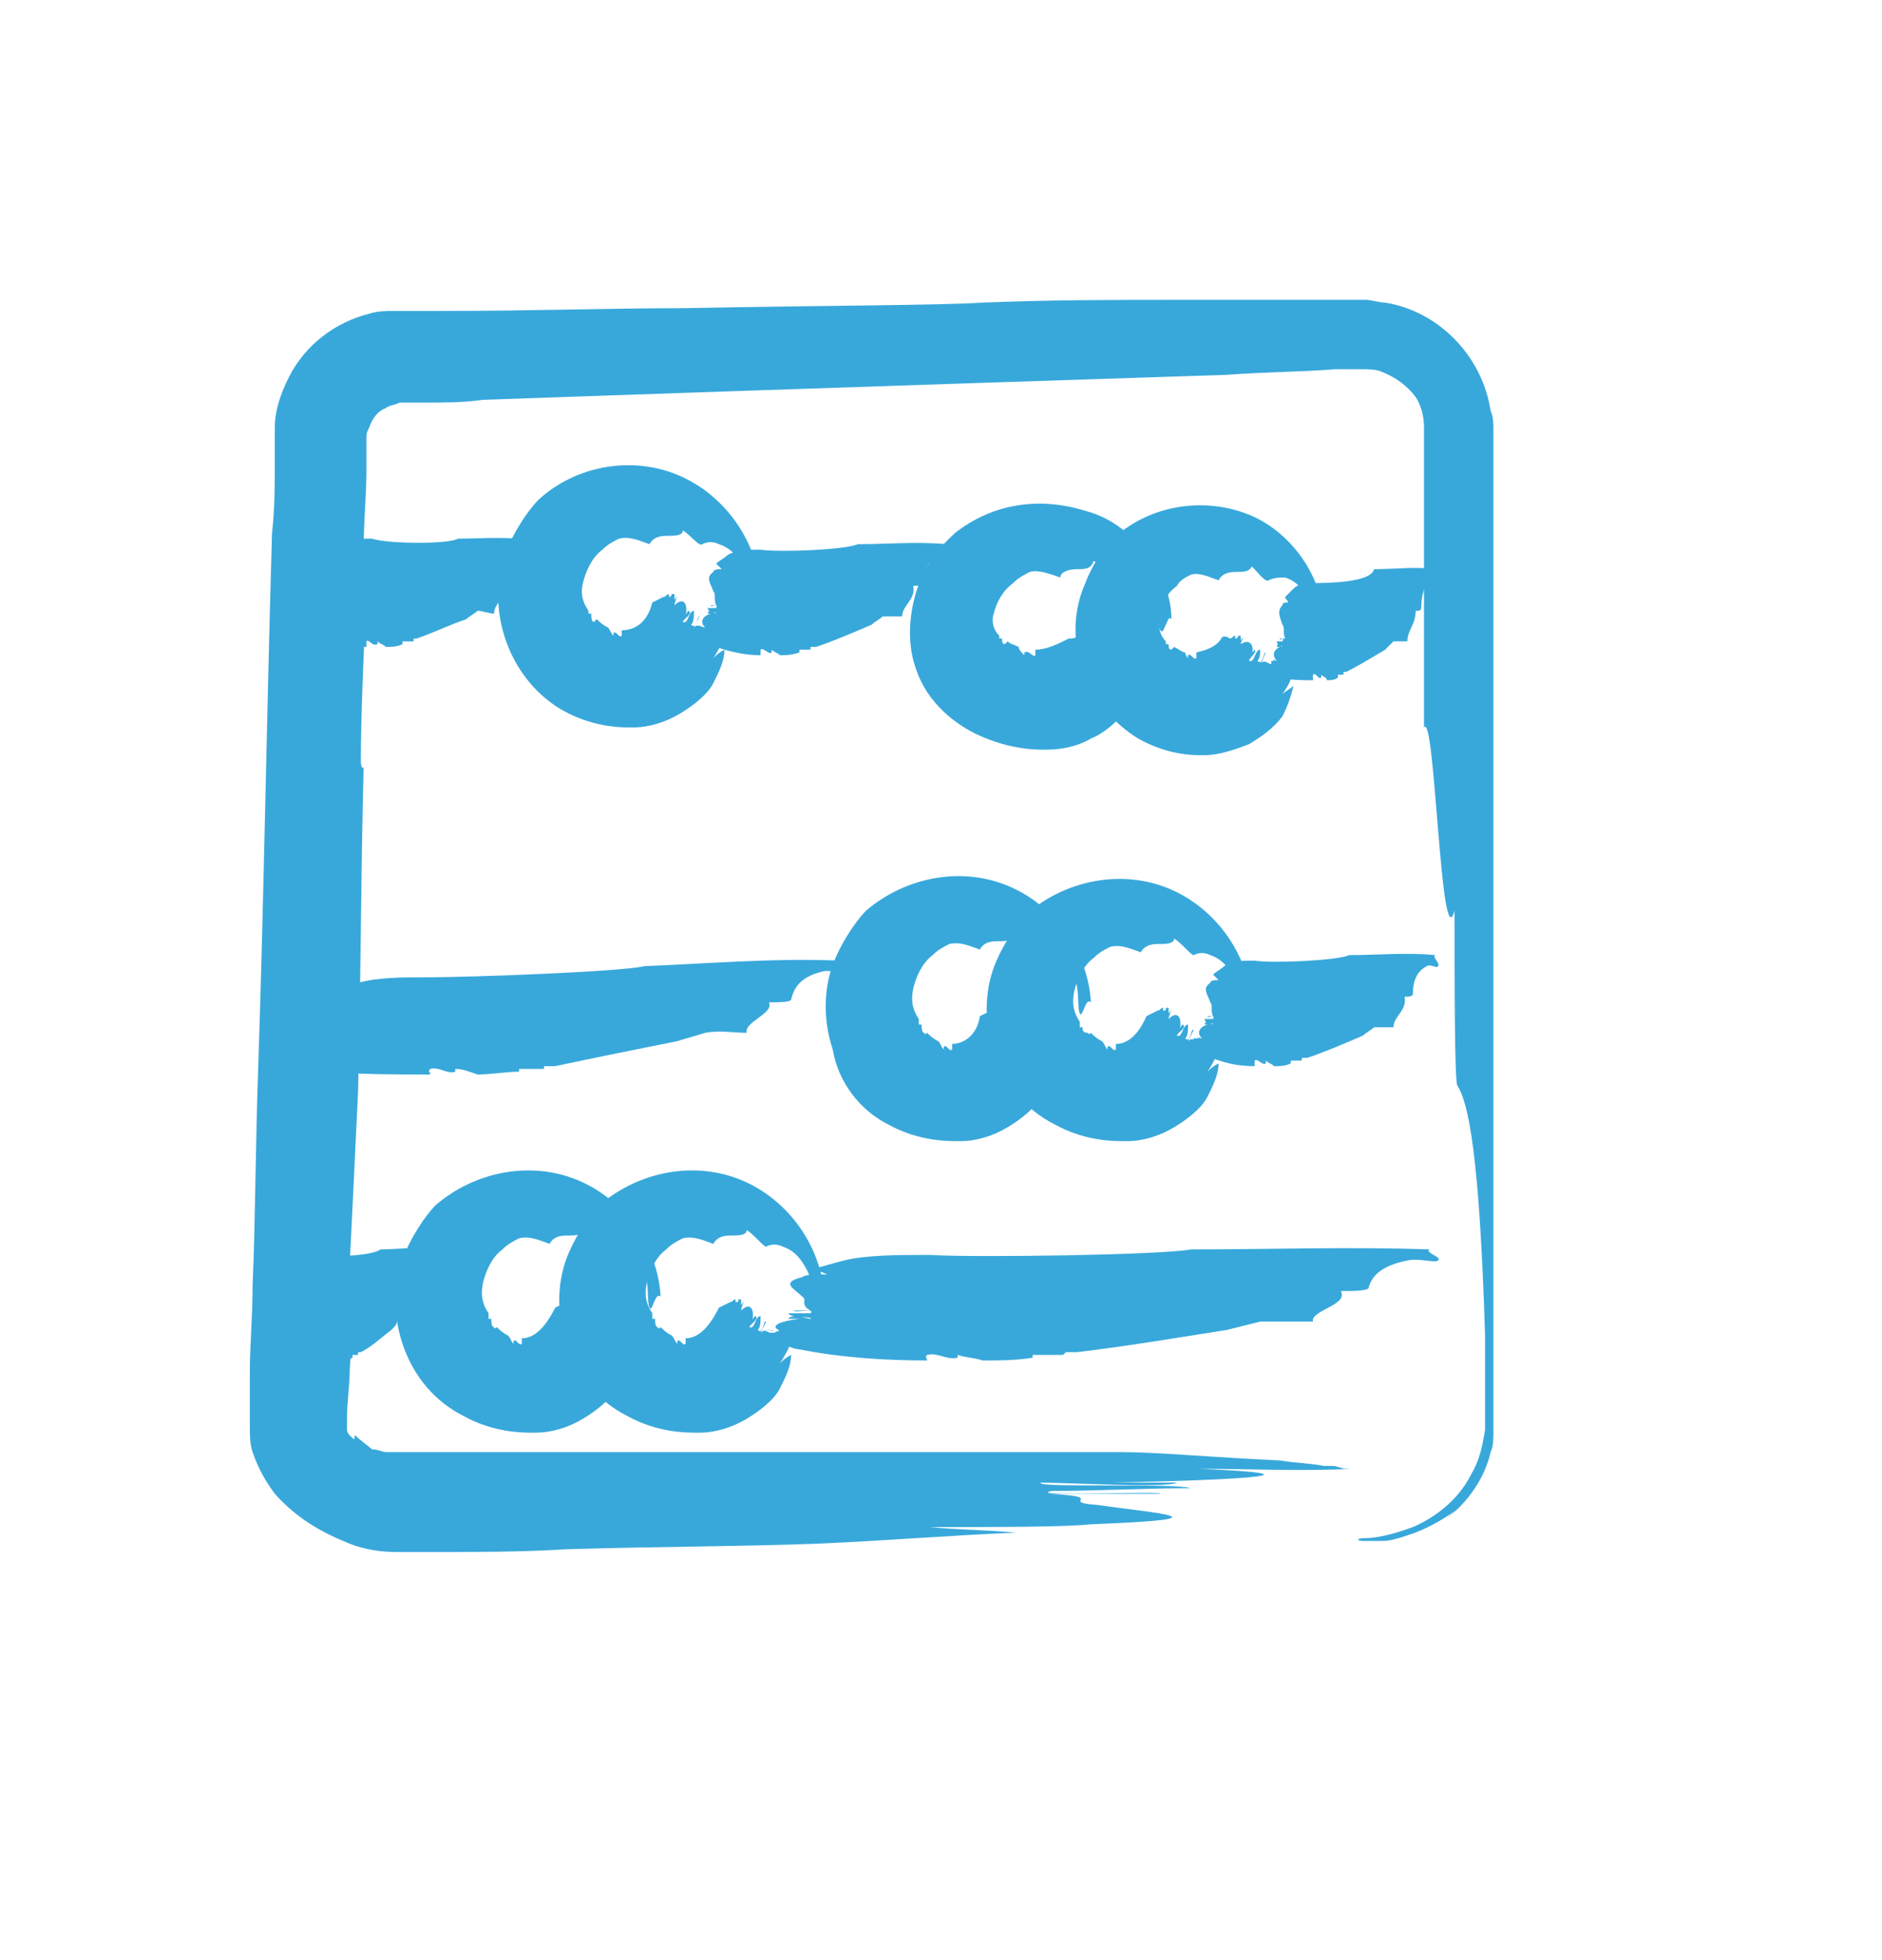
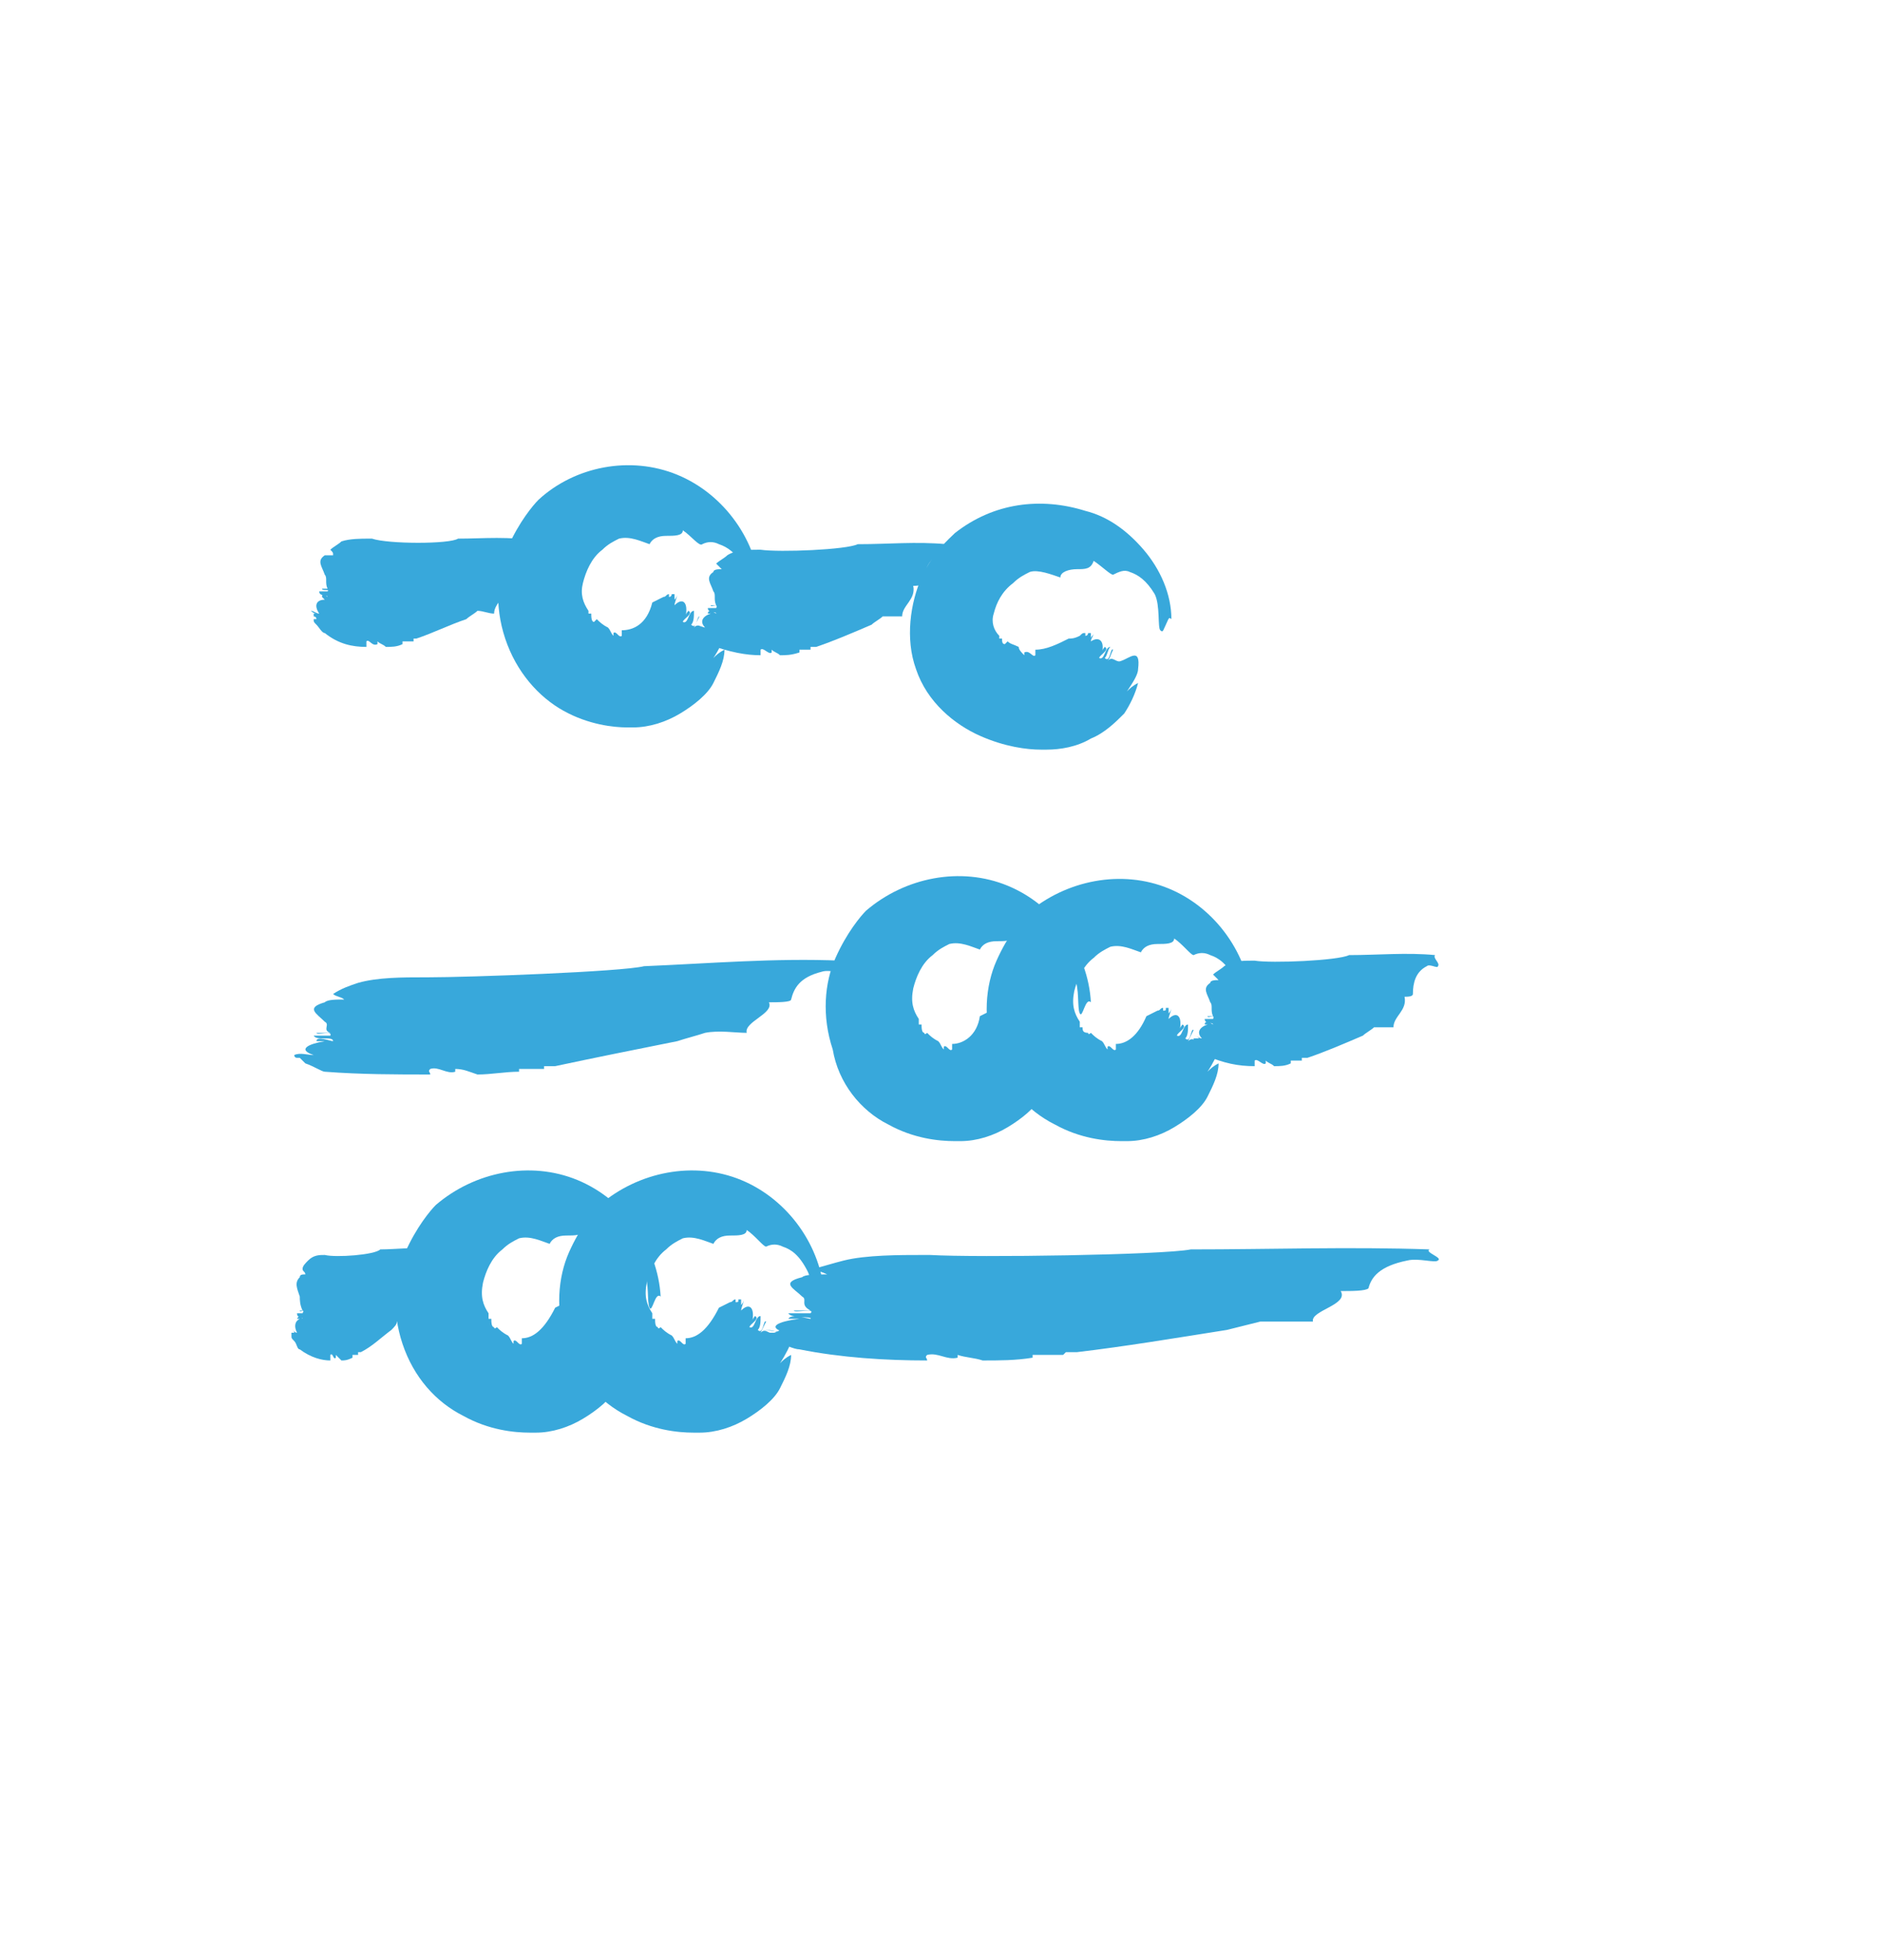
<svg xmlns="http://www.w3.org/2000/svg" version="1.1" id="Layer_1" x="0px" y="0px" width="67.8px" height="70.6px" viewBox="0 0 67.8 70.6" style="enable-background:new 0 0 67.8 70.6;" xml:space="preserve">
  <style type="text/css">
	.st0{fill:#38A8DB;}
</style>
  <g>
    <g>
      <g>
-         <path class="st0" d="M58.8,59.7" />
-       </g>
+         </g>
      <g>
        <g>
          <path class="st0" d="M58.8,59.7" />
        </g>
      </g>
    </g>
    <g>
      <g>
-         <path class="st0" d="M12.8,51.7c-0.1,0,0.1,0.3-0.2,0c-0.1-0.1-0.1-0.2-0.1-0.2c0-0.1,0,0.1,0-0.4c0-0.6,0.1-1.2,0.1-1.8     c0.1-1.2,0.1-2.3,0.1-3.6l-0.1-0.2c0.1-2,0.2-4.1,0.3-6.2c0.1-3.9,0.1-7.8,0.2-11.7c0,0.1-0.1,0.1-0.1-0.2c0-1.6,0.1-3.8,0.2-6.2     c0-0.3,0-0.7,0-1c0-0.3-0.1-0.3-0.1-0.4c0-1,0.1-2,0.1-2.8l0-1.1c0-0.3,0-0.3,0.1-0.5c0.1-0.3,0.3-0.6,0.6-0.7     c0.1-0.1,0.3-0.1,0.5-0.2l0.1,0l0.3,0l0.5,0c0.7,0,1.4,0,2.1-0.1c2.9-0.1,5.8-0.2,8.7-0.3c5.9-0.2,11.9-0.4,18.1-0.6     c1.3-0.1,2.6-0.1,3.9-0.2l1,0c0.2,0,0.5,0,0.7,0.1c0.5,0.2,0.9,0.5,1.2,0.9c0.2,0.3,0.3,0.7,0.3,1.1c0,0.5,0,1,0,1.5     c0,1,0,2.1,0,3.2c0,2.1,0,4.3,0,6.1c0.4-0.6,0.6,8.4,1.1,6.6c0,2.4,0,6.1,0.1,6.3c0.4,0.6,0.8,2.5,1,9c0,0.6,0,1.4,0,2.1l0,0.6     l0,0.3l0,0.4c-0.1,0.6-0.2,1.1-0.5,1.6c-0.5,1-1.4,1.6-2.1,1.9c-0.8,0.3-1.4,0.4-1.7,0.4c-0.4,0-0.3,0.1-0.1,0.1     c0.1,0,0.4,0,0.7,0c0.3,0,0.6-0.1,0.9-0.2c1.3-0.4,2.3-1.4,1.4-0.6c0.8-0.6,1.4-1.5,1.6-2.4c0.1-0.2,0.1-0.5,0.1-0.7     c0-0.1,0-0.2,0-0.4l0-0.2l0-0.1l0-0.9c0-1.2,0-2.4,0-3.5c0-2.3,0-4.7,0-7c0-4.7,0-9.3,0-14c0-2.3,0-4.7,0-7l0-1.7l0-0.9l0-0.4     c0-0.2,0-0.5-0.1-0.7c-0.3-2-1.9-3.6-3.8-3.9c-0.2,0-0.5-0.1-0.7-0.1c-0.1,0-0.2,0-0.3,0l-0.2,0l-0.9,0l-1.8,0     c-1.2,0-2.4,0-3.5,0c-2.4,0-4.7,0-7.1,0.1c-1.6,0.1-5.6,0.1-10.8,0.2c-2.6,0-5.5,0.1-8.6,0.1c-0.4,0-0.8,0-1.2,0l-0.6,0     c-0.3,0-0.6,0-0.9,0.1c-1.2,0.3-2.3,1.1-2.9,2.3c-0.3,0.6-0.5,1.2-0.5,1.8c0,0.4,0,0.9,0,1.3c0,0.8,0,1.6-0.1,2.5     C9.6,26,9.5,32.7,9.3,38.5c-0.1,2.9-0.1,5.5-0.2,7.8c0,1.1-0.1,2.2-0.1,3.1c0,0.5,0,0.9,0,1.3c0,0.2,0,0.4,0,0.6     c0,0.4,0,0.7,0.1,1c0.2,0.6,0.5,1.1,0.8,1.5c0.8,0.9,1.7,1.4,2.7,1.8c0.5,0.2,1.1,0.3,1.7,0.3c0.4,0,0.8,0,1.2,0     c1.6,0,3.3,0,4.9-0.1c3.3-0.1,6.4-0.1,9-0.2c2.4-0.1,4.8-0.3,7.2-0.4c-1.1-0.1-2.1-0.1-3.1-0.2c2.5,0,4.9,0,5.8-0.1     c5.2-0.2,2.3-0.4,0.2-0.7c-1.4-0.1,0.5-0.3-1.8-0.4c1.6,0,2.4,0,4.1,0c0.2-0.1-5,0.1-3.9-0.1c1.6,0,3.3-0.1,5-0.1     c-0.6-0.2-5.7,0-5.4-0.2c0.9,0,4.6,0.2,4.9,0c0.1,0-1.6,0-2.4,0c5-0.1,7.8-0.3,3.2-0.5c1.6,0,3.8,0.1,5.5,0c0,0,0,0,0,0     c-0.8,0-2.3,0-3.1,0c1,0,1.9,0,2.9,0c-0.2,0-0.3-0.1-0.5-0.1c-0.7,0-1.4,0-2.2,0c0.6,0,1.3,0,1.9,0c-0.5-0.1-1-0.1-1.6-0.2     c-2.3-0.1-4.4-0.3-5.7-0.3c-4.9,0-9.9,0-14.8,0c-2.5,0-5,0-7.4,0l-3.7,0c-0.1,0-0.3,0-0.4,0c0,0-0.1,0-0.2,0     c-0.1,0-0.3-0.1-0.5-0.1C13.3,52.1,13,51.9,12.8,51.7z" />
-       </g>
+         </g>
    </g>
    <g>
      <g>
        <path class="st0" d="M13.2,23.3c0-0.1,0-0.2,0-0.2c0.1-0.1,0.2,0.2,0.4,0.1c0,0,0-0.1,0-0.1c0.1,0.1,0.2,0.1,0.3,0.2     c0.2,0,0.4,0,0.6-0.1c0,0,0-0.1,0-0.1c0.1,0,0.2,0,0.3,0c0,0,0,0,0.1,0c0,0,0-0.1,0-0.1c0.1,0,0.1,0,0.1,0     c0.6-0.2,1.2-0.5,1.8-0.7c0.1-0.1,0.3-0.2,0.4-0.3c0.2,0,0.4,0.1,0.6,0.1c0-0.4,0.5-0.6,0.4-1.1c0.1,0,0.3,0,0.3-0.1     c0-0.4,0.2-0.8,0.5-1c0.1,0,0.3,0.1,0.4,0c0.1-0.1-0.2-0.3-0.1-0.4c-0.9-0.2-1.9-0.1-2.8-0.1c-0.3,0.2-2.5,0.2-3.1,0     c0,0,0,0-0.1,0c-0.3,0-0.7,0-1,0.1c-0.1,0.1-0.3,0.2-0.4,0.3c0.1,0.1,0.1,0.1,0.1,0.2c-0.1,0-0.2,0-0.3,0c-0.3,0.2-0.1,0.4,0,0.7     c0.1,0.1,0,0.3,0.1,0.5c-0.1,0-0.1,0-0.2,0c0,0.1,0.3,0,0.2,0.1c-0.1,0-0.2,0-0.3,0c0,0.2,0.3,0.1,0.3,0.2c0,0-0.2-0.2-0.2,0     c0,0,0.1,0.1,0.1,0.1c-0.3,0-0.4,0.2-0.2,0.5c-0.1,0-0.2-0.1-0.3-0.1c0,0,0,0,0,0c0,0,0.1,0.1,0.2,0.1c0,0-0.1,0-0.1,0     c0,0,0,0.1,0,0.1c0,0,0.1,0,0.1,0.1c0,0-0.1,0-0.1,0c0,0.1,0,0.1,0.1,0.2c0.1,0.1,0.2,0.3,0.3,0.3C12.2,23.2,12.7,23.3,13.2,23.3     z" />
      </g>
    </g>
    <g>
      <g>
        <path class="st0" d="M15.5,38.7c0-0.1-0.1-0.1,0-0.2c0.3-0.1,0.6,0.2,0.9,0.1c0,0,0-0.1,0-0.1c0.3,0,0.5,0.1,0.8,0.2     c0.5,0,1-0.1,1.5-0.1c0,0,0-0.1,0-0.1c0.2,0,0.5,0,0.8,0c0,0,0.1,0,0.1,0c0,0,0-0.1,0-0.1c0.1,0,0.2,0,0.4,0     c1.4-0.3,2.9-0.6,4.4-0.9c0.3-0.1,0.7-0.2,1-0.3c0.5-0.1,1.1,0,1.5,0c-0.1-0.4,1-0.7,0.8-1.1c0.3,0,0.8,0,0.8-0.1     c0.1-0.4,0.3-0.8,1.1-1c0.3-0.1,0.8,0.1,0.9,0c0.2-0.1-0.4-0.2-0.2-0.4c-2.4-0.1-4.7,0.1-7.1,0.2c-0.8,0.2-6.3,0.4-7.8,0.4     c0,0-0.1,0-0.1,0c-0.8,0-1.7,0-2.4,0.2c-0.3,0.1-0.6,0.2-0.9,0.4c0.1,0.1,0.3,0.1,0.4,0.2c-0.3,0-0.6,0-0.7,0.1     c-0.7,0.2-0.3,0.4,0,0.7c0.2,0.1-0.1,0.3,0.2,0.4c-0.2,0-0.3,0-0.5,0c0,0.1,0.6-0.1,0.5,0.1c-0.2,0-0.4,0-0.6,0     c0.1,0.2,0.7,0,0.7,0.2c-0.1,0-0.6-0.2-0.6,0c0,0,0.2,0,0.3,0c-0.6,0.1-1,0.3-0.4,0.5c-0.2,0-0.5-0.1-0.7,0c0,0,0,0,0,0     c0.1,0,0.3,0,0.4,0c-0.1,0-0.2,0-0.4,0c0,0,0,0.1,0.1,0.1c0.1,0,0.2,0,0.3,0c-0.1,0-0.2,0-0.2,0c0.1,0.1,0.1,0.1,0.2,0.2     c0.3,0.1,0.6,0.3,0.7,0.3C13,38.7,14.3,38.7,15.5,38.7z" />
      </g>
    </g>
    <g>
      <g>
        <path class="st0" d="M33.4,49c0-0.1-0.1-0.1,0-0.2c0.4-0.1,0.7,0.2,1.1,0.1c0,0,0-0.1,0-0.1c0.3,0.1,0.6,0.1,0.9,0.2     c0.6,0,1.2,0,1.8-0.1c0,0,0-0.1,0-0.1c0.2,0,0.6,0,0.9,0c0.1,0,0.1,0,0.2,0c0,0,0.1-0.1,0.1-0.1c0.2,0,0.3,0,0.4,0     c1.7-0.2,3.5-0.5,5.4-0.8c0.4-0.1,0.8-0.2,1.2-0.3c0.6,0,1.3,0,1.9,0c-0.1-0.4,1.3-0.6,1-1.1c0.4,0,0.9,0,1-0.1     c0.1-0.4,0.4-0.8,1.4-1c0.4-0.1,1,0.1,1.1,0c0.2-0.1-0.5-0.3-0.3-0.4c-2.9-0.1-5.7,0-8.6,0c-1,0.2-7.7,0.3-9.4,0.2     c-0.1,0-0.1,0-0.2,0c-0.9,0-2.1,0-2.9,0.2c-0.4,0.1-0.7,0.2-1.1,0.3c0.2,0.1,0.3,0.1,0.5,0.2c-0.4,0-0.8,0-0.9,0.1     c-0.8,0.2-0.3,0.4,0,0.7c0.2,0.1-0.1,0.3,0.3,0.5c-0.2,0-0.4,0-0.6,0c0,0.1,0.8-0.1,0.6,0.1c-0.2,0-0.5,0-0.8,0     c0.1,0.2,0.9,0.1,0.8,0.2c-0.1,0-0.7-0.2-0.8,0c0,0,0.2,0,0.4,0c-0.8,0.1-1.2,0.3-0.5,0.5c-0.2,0-0.6-0.1-0.8-0.1c0,0,0,0,0,0     c0.1,0,0.4,0,0.5,0.1c-0.1,0-0.3,0-0.4,0c0,0,0,0.1,0.1,0.1c0.1,0,0.2,0,0.3,0c-0.1,0-0.2,0-0.3,0c0.1,0.1,0.2,0.1,0.2,0.2     c0.3,0.1,0.7,0.3,0.9,0.3C30.3,48.9,31.9,49,33.4,49z" />
      </g>
    </g>
    <g>
      <g>
        <path class="st0" d="M22.4,22.7c0,0.1,0,0.1,0,0.2c-0.1,0.1-0.2-0.2-0.3-0.1l0,0.1c-0.1-0.1-0.1-0.2-0.2-0.3     c-0.2-0.1-0.3-0.2-0.4-0.3c0,0-0.1,0.1-0.1,0.1c-0.1,0-0.1-0.2-0.1-0.3l0,0c0,0-0.1,0-0.1,0c0-0.1,0-0.1,0-0.1     c-0.2-0.3-0.3-0.6-0.2-1c0.1-0.4,0.3-0.9,0.7-1.2c0.2-0.2,0.4-0.3,0.6-0.4c0.4-0.1,0.8,0.1,1.1,0.2c0.1-0.2,0.3-0.3,0.6-0.3     c0.3,0,0.6,0,0.6-0.2c0.3,0.2,0.6,0.6,0.7,0.5c0.2-0.1,0.4-0.1,0.6,0c0.3,0.1,0.6,0.3,0.9,0.8c0.2,0.4,0.1,1.1,0.2,1.3     c0.1,0.2,0.2-0.6,0.4-0.4c-0.1-1.8-1.3-3.5-3-4.2c-1.7-0.7-3.7-0.3-5,0.9c-0.2,0.2-0.7,0.8-1.1,1.7c-0.4,0.9-0.5,2.1-0.1,3.3     c0.4,1.2,1.2,2.1,2.1,2.6c0.9,0.5,1.8,0.6,2.3,0.6l0.2,0c0.6,0,1.2-0.2,1.7-0.5c0.5-0.3,1-0.7,1.2-1.1c0.2-0.4,0.4-0.8,0.4-1.2     c-0.2,0.1-0.3,0.2-0.4,0.3c0.2-0.3,0.4-0.7,0.4-0.8c0.1-0.8-0.3-0.4-0.6-0.3c-0.2,0.1-0.3-0.2-0.5,0c0.1-0.2,0.1-0.2,0.2-0.4     c-0.1,0-0.1,0.5-0.3,0.3c0.1-0.1,0.1-0.3,0.1-0.5c-0.2,0-0.2,0.5-0.4,0.4c0-0.1,0.4-0.3,0.2-0.4c0,0-0.1,0.1-0.1,0.2     c0.1-0.5-0.1-0.7-0.4-0.4c0-0.1,0.1-0.3,0.1-0.4l0,0c0,0.1-0.1,0.2-0.1,0.2c0-0.1,0-0.1,0-0.2l-0.1,0c0,0,0,0.1-0.1,0.1     c0,0,0-0.1,0-0.1c-0.1,0-0.1,0.1-0.2,0.1c-0.2,0.1-0.4,0.2-0.4,0.2C23.3,22.5,22.8,22.7,22.4,22.7z" />
      </g>
    </g>
    <g>
      <g>
        <path class="st0" d="M37.3,23.4c0,0.1,0,0.1,0,0.2c-0.1,0.1-0.2-0.2-0.4-0.1l0,0.1c-0.1-0.1-0.2-0.2-0.2-0.3     c-0.2-0.1-0.3-0.1-0.4-0.2c0,0-0.1,0.1-0.1,0.1c-0.1,0-0.1-0.1-0.1-0.2l0,0c0,0-0.1,0-0.1,0c0,0,0-0.1,0-0.1     c-0.2-0.2-0.3-0.5-0.2-0.8c0.1-0.4,0.3-0.8,0.7-1.1c0.2-0.2,0.4-0.3,0.6-0.4c0.3-0.1,0.8,0.1,1.1,0.2c0-0.2,0.3-0.3,0.6-0.3     c0.3,0,0.5,0,0.6-0.3c0.3,0.2,0.6,0.5,0.7,0.5c0.2-0.1,0.4-0.2,0.6-0.1c0.3,0.1,0.6,0.3,0.9,0.8c0.2,0.4,0.1,1.2,0.2,1.3     c0.1,0.1,0.1,0,0.2-0.2c0.1-0.2,0.1-0.3,0.2-0.2c0-0.9-0.4-1.8-1-2.5c-0.6-0.7-1.3-1.2-2.1-1.4c-1.6-0.5-3.3-0.3-4.7,0.8     c-0.2,0.2-0.8,0.7-1.2,1.6c-0.4,0.9-0.6,2.2-0.2,3.3c0.4,1.2,1.4,2,2.3,2.4c0.9,0.4,1.7,0.5,2.2,0.5l0.2,0c0.5,0,1.1-0.1,1.6-0.4     c0.5-0.2,0.9-0.6,1.2-0.9c0.2-0.3,0.4-0.7,0.5-1.1c-0.2,0.1-0.3,0.2-0.4,0.3c0.2-0.3,0.4-0.6,0.4-0.8c0.1-0.8-0.3-0.4-0.6-0.3     c-0.2,0.1-0.3-0.2-0.5,0c0.1-0.1,0.1-0.2,0.2-0.4c-0.1-0.1-0.1,0.5-0.3,0.3c0.1-0.1,0.1-0.3,0.2-0.4c-0.2,0-0.2,0.5-0.4,0.4     c0-0.1,0.4-0.3,0.2-0.4c0,0-0.1,0.1-0.1,0.2c0.1-0.4-0.1-0.6-0.4-0.4c0-0.1,0.1-0.2,0.1-0.3l0,0c0,0.1-0.1,0.1-0.1,0.2     c0-0.1,0-0.1,0-0.2l-0.1,0c0,0,0,0.1-0.1,0.1c0,0,0-0.1,0-0.1c-0.1,0-0.1,0-0.2,0.1c-0.2,0.1-0.3,0.1-0.4,0.1     C38.1,23.2,37.7,23.4,37.3,23.4z" />
      </g>
    </g>
    <g>
      <g>
-         <path class="st0" d="M43.1,23.5c0,0.1,0,0.1,0,0.2c-0.1,0.1-0.2-0.2-0.3-0.1l0,0.1c-0.1-0.1-0.1-0.2-0.1-0.2     c-0.1,0-0.2-0.1-0.4-0.2c0,0-0.1,0.1-0.1,0.1c-0.1,0-0.1-0.1-0.1-0.2l0,0c0,0-0.1,0-0.1,0c0,0,0-0.1,0-0.1     c-0.2-0.2-0.3-0.5-0.2-0.9c0-0.4,0.2-0.8,0.6-1.1c0.1-0.2,0.3-0.3,0.5-0.4c0.3-0.1,0.7,0.1,1,0.2c0.1-0.2,0.3-0.3,0.6-0.3     c0.3,0,0.5,0,0.6-0.2c0.2,0.2,0.5,0.6,0.6,0.5c0.2-0.1,0.4-0.1,0.6-0.1c0.3,0.1,0.6,0.3,0.8,0.8c0.2,0.4,0.1,1.1,0.2,1.2     c0.1,0.2,0.2-0.6,0.4-0.3c0-1.7-1.2-3.4-2.8-4c-1.6-0.6-3.5-0.3-4.8,0.9c-0.2,0.2-0.7,0.8-1,1.6c-0.4,0.9-0.5,2-0.1,3.1     c0.3,1.1,1.2,2,2,2.5c0.9,0.5,1.7,0.6,2.2,0.6l0.2,0c0.5,0,1.1-0.2,1.6-0.4c0.5-0.3,0.9-0.6,1.2-1c0.2-0.4,0.3-0.7,0.4-1.1     c-0.1,0.1-0.3,0.2-0.4,0.3c0.2-0.3,0.4-0.6,0.3-0.8c0.1-0.8-0.3-0.4-0.6-0.3c-0.2,0.1-0.3-0.2-0.5,0c0.1-0.1,0.1-0.2,0.2-0.4     c-0.1,0-0.1,0.5-0.3,0.3c0.1-0.1,0.1-0.3,0.1-0.4c-0.2,0-0.2,0.5-0.4,0.4c0-0.1,0.3-0.3,0.2-0.4c0,0-0.1,0.1-0.1,0.2     c0.1-0.4-0.1-0.6-0.4-0.4c0-0.1,0.1-0.2,0.1-0.3l0,0c0,0.1-0.1,0.1-0.1,0.2c0-0.1,0-0.1,0-0.2l-0.1,0c0,0,0,0.1-0.1,0.1     c0,0,0-0.1,0-0.1c-0.1,0-0.1,0.1-0.2,0.1C44.2,22.9,44,22.9,44,23C43.8,23.3,43.5,23.4,43.1,23.5z" />
-       </g>
+         </g>
    </g>
    <g>
      <g>
        <path class="st0" d="M34.3,37.6c0,0.1,0,0.1,0,0.2c-0.1,0.1-0.2-0.2-0.3-0.1l0,0.1c-0.1-0.1-0.1-0.2-0.2-0.3     c-0.2-0.1-0.3-0.2-0.4-0.3c0,0-0.1,0.1-0.1,0c-0.1,0-0.1-0.2-0.1-0.3l0,0c0,0-0.1,0-0.1,0c0-0.1,0-0.1,0-0.2     c-0.2-0.3-0.3-0.6-0.2-1.1c0.1-0.4,0.3-0.9,0.7-1.2c0.2-0.2,0.4-0.3,0.6-0.4c0.4-0.1,0.8,0.1,1.1,0.2c0.1-0.2,0.3-0.3,0.6-0.3     c0.3,0,0.6,0,0.6-0.2c0.3,0.2,0.6,0.6,0.7,0.6c0.2-0.1,0.4-0.1,0.6,0c0.3,0.1,0.6,0.3,0.9,0.9c0.2,0.4,0.1,1.1,0.2,1.3     c0.1,0.2,0.2-0.6,0.4-0.4c-0.1-1.8-1.3-3.5-3-4.2c-1.7-0.7-3.7-0.3-5.1,0.9c-0.2,0.2-0.7,0.8-1.1,1.7c-0.4,0.9-0.5,2.1-0.1,3.3     C30.2,39,31,40,32,40.5c0.9,0.5,1.8,0.6,2.4,0.6l0.2,0c0.6,0,1.2-0.2,1.7-0.5c0.5-0.3,1-0.7,1.2-1.1c0.2-0.4,0.4-0.8,0.4-1.2     c-0.2,0.1-0.3,0.2-0.4,0.3c0.2-0.3,0.4-0.7,0.4-0.8c0.1-0.8-0.3-0.4-0.6-0.3c-0.2,0.1-0.3-0.2-0.5,0c0.1-0.2,0.1-0.2,0.2-0.4     c-0.1-0.1-0.1,0.5-0.3,0.3c0.1-0.1,0.1-0.3,0.1-0.5c-0.2,0-0.2,0.5-0.4,0.4c0-0.1,0.4-0.3,0.2-0.4c0,0-0.1,0.1-0.1,0.2     c0.1-0.5-0.1-0.7-0.4-0.4c0-0.1,0.1-0.3,0.1-0.4l0,0c0,0.1-0.1,0.2-0.1,0.2c0-0.1,0-0.1,0-0.2l-0.1,0c0,0.1,0,0.1-0.1,0.1     c0,0,0-0.1,0-0.1c-0.1,0-0.1,0.1-0.2,0.1c-0.2,0.1-0.4,0.2-0.4,0.2C35.2,37.3,34.7,37.6,34.3,37.6z" />
      </g>
    </g>
    <g>
      <g>
        <path class="st0" d="M40.2,37.6c0,0.1,0,0.1,0,0.2c-0.1,0.1-0.2-0.2-0.3-0.1l0,0.1c-0.1-0.1-0.1-0.2-0.2-0.3     c-0.2-0.1-0.3-0.2-0.4-0.3c0,0-0.1,0.1-0.1,0C39,37.2,39,37.1,39,37l0,0c0,0-0.1,0-0.1,0c0-0.1,0-0.1,0-0.2     c-0.2-0.3-0.3-0.6-0.2-1.1c0.1-0.4,0.3-0.9,0.7-1.2c0.2-0.2,0.4-0.3,0.6-0.4c0.4-0.1,0.8,0.1,1.1,0.2c0.1-0.2,0.3-0.3,0.6-0.3     c0.3,0,0.6,0,0.6-0.2c0.3,0.2,0.6,0.6,0.7,0.6c0.2-0.1,0.4-0.1,0.6,0c0.3,0.1,0.6,0.3,0.9,0.9c0.2,0.4,0.1,1.1,0.2,1.3     c0.1,0.2,0.2-0.6,0.4-0.4c-0.1-1.8-1.3-3.5-3-4.2c-1.7-0.7-3.7-0.3-5.1,0.9c-0.2,0.2-0.7,0.8-1.1,1.7c-0.4,0.9-0.5,2.1-0.1,3.3     c0.4,1.2,1.2,2.1,2.2,2.6c0.9,0.5,1.8,0.6,2.4,0.6l0.2,0c0.6,0,1.2-0.2,1.7-0.5c0.5-0.3,1-0.7,1.2-1.1c0.2-0.4,0.4-0.8,0.4-1.2     c-0.2,0.1-0.3,0.2-0.4,0.3c0.2-0.3,0.4-0.7,0.4-0.8c0.1-0.8-0.3-0.4-0.6-0.3c-0.2,0.1-0.3-0.2-0.5,0c0.1-0.2,0.1-0.2,0.2-0.4     c-0.1-0.1-0.1,0.5-0.3,0.3c0.1-0.1,0.1-0.3,0.1-0.5c-0.2,0-0.2,0.5-0.4,0.4c0-0.1,0.4-0.3,0.2-0.4c0,0-0.1,0.1-0.1,0.2     c0.1-0.5-0.1-0.7-0.4-0.4c0-0.1,0.1-0.3,0.1-0.4l0,0c0,0.1-0.1,0.2-0.1,0.2c0-0.1,0-0.1,0-0.2l-0.1,0c0,0.1,0,0.1-0.1,0.1     c0,0,0-0.1,0-0.1c-0.1,0-0.1,0.1-0.2,0.1c-0.2,0.1-0.4,0.2-0.4,0.2C41,37.3,40.6,37.6,40.2,37.6z" />
      </g>
    </g>
    <g>
      <g>
        <path class="st0" d="M18.8,48.2c0,0.1,0,0.1,0,0.2c-0.1,0.1-0.2-0.2-0.3-0.1l0,0.1c-0.1-0.1-0.1-0.2-0.2-0.3     c-0.2-0.1-0.3-0.2-0.4-0.3c0,0-0.1,0.1-0.1,0c-0.1,0-0.1-0.2-0.1-0.3l0,0c0,0-0.1,0-0.1,0c0-0.1,0-0.1,0-0.2     c-0.2-0.3-0.3-0.6-0.2-1.1c0.1-0.4,0.3-0.9,0.7-1.2c0.2-0.2,0.4-0.3,0.6-0.4c0.4-0.1,0.8,0.1,1.1,0.2c0.1-0.2,0.3-0.3,0.6-0.3     c0.3,0,0.6,0,0.6-0.2c0.3,0.2,0.6,0.6,0.7,0.6c0.2-0.1,0.4-0.1,0.6,0c0.3,0.1,0.6,0.3,0.9,0.9c0.2,0.4,0.1,1.1,0.2,1.3     c0.1,0.2,0.2-0.6,0.4-0.4c-0.1-1.8-1.3-3.5-3-4.2c-1.7-0.7-3.7-0.3-5.1,0.9c-0.2,0.2-0.7,0.8-1.1,1.7c-0.4,0.9-0.5,2.1-0.1,3.3     c0.4,1.2,1.2,2.1,2.2,2.6c0.9,0.5,1.8,0.6,2.4,0.6l0.2,0c0.6,0,1.2-0.2,1.7-0.5c0.5-0.3,1-0.7,1.2-1.1c0.2-0.4,0.4-0.8,0.4-1.2     c-0.2,0.1-0.3,0.2-0.4,0.3c0.2-0.3,0.4-0.7,0.4-0.8c0.1-0.8-0.3-0.4-0.6-0.3c-0.2,0.1-0.3-0.2-0.5,0c0.1-0.2,0.1-0.2,0.2-0.4     c-0.1-0.1-0.1,0.5-0.3,0.3c0.1-0.1,0.1-0.3,0.1-0.5c-0.2,0-0.2,0.5-0.4,0.4c0-0.1,0.4-0.3,0.2-0.4c0,0-0.1,0.1-0.1,0.2     c0.1-0.5-0.1-0.7-0.4-0.4c0-0.1,0.1-0.3,0.1-0.4l0,0c0,0.1-0.1,0.2-0.1,0.2c0-0.1,0-0.1,0-0.2l-0.1,0c0,0.1,0,0.1-0.1,0.1     c0,0,0-0.1,0-0.1c-0.1,0-0.1,0.1-0.2,0.1c-0.2,0.1-0.4,0.2-0.4,0.2C19.6,47.9,19.2,48.2,18.8,48.2z" />
      </g>
    </g>
    <g>
      <g>
        <path class="st0" d="M24.7,48.2c0,0.1,0,0.1,0,0.2c-0.1,0.1-0.2-0.2-0.3-0.1l0,0.1c-0.1-0.1-0.1-0.2-0.2-0.3     c-0.2-0.1-0.3-0.2-0.4-0.3c0,0-0.1,0.1-0.1,0c-0.1,0-0.1-0.2-0.1-0.3l0,0c0,0-0.1,0-0.1,0c0-0.1,0-0.1,0-0.2     c-0.2-0.3-0.3-0.6-0.2-1.1c0.1-0.4,0.3-0.9,0.7-1.2c0.2-0.2,0.4-0.3,0.6-0.4c0.4-0.1,0.8,0.1,1.1,0.2c0.1-0.2,0.3-0.3,0.6-0.3     c0.3,0,0.6,0,0.6-0.2c0.3,0.2,0.6,0.6,0.7,0.6c0.2-0.1,0.4-0.1,0.6,0c0.3,0.1,0.6,0.3,0.9,0.9c0.2,0.4,0.1,1.1,0.2,1.3     c0.1,0.2,0.2-0.6,0.4-0.4c-0.1-1.8-1.3-3.5-3-4.2c-1.7-0.7-3.7-0.3-5.1,0.9c-0.2,0.2-0.7,0.8-1.1,1.7c-0.4,0.9-0.5,2.1-0.1,3.3     c0.4,1.2,1.2,2.1,2.2,2.6c0.9,0.5,1.8,0.6,2.4,0.6l0.2,0c0.6,0,1.2-0.2,1.7-0.5c0.5-0.3,1-0.7,1.2-1.1c0.2-0.4,0.4-0.8,0.4-1.2     c-0.2,0.1-0.3,0.2-0.4,0.3c0.2-0.3,0.4-0.7,0.4-0.8c0.1-0.8-0.3-0.4-0.6-0.3c-0.2,0.1-0.3-0.2-0.5,0c0.1-0.2,0.1-0.2,0.2-0.4     c-0.1-0.1-0.1,0.5-0.3,0.3c0.1-0.1,0.1-0.3,0.1-0.5c-0.2,0-0.2,0.5-0.4,0.4c0-0.1,0.4-0.3,0.2-0.4c0,0-0.1,0.1-0.1,0.2     c0.1-0.5-0.1-0.7-0.4-0.4c0-0.1,0.1-0.3,0.1-0.4l0,0c0,0.1-0.1,0.2-0.1,0.2c0-0.1,0-0.1,0-0.2l-0.1,0c0,0.1,0,0.1-0.1,0.1     c0,0,0-0.1,0-0.1c-0.1,0-0.1,0.1-0.2,0.1c-0.2,0.1-0.4,0.2-0.4,0.2C25.5,47.9,25.1,48.2,24.7,48.2z" />
      </g>
    </g>
    <g>
      <g>
        <path class="st0" d="M11.9,49c0-0.1,0-0.1,0-0.2c0.1-0.1,0.1,0.2,0.2,0.1c0,0,0-0.1,0-0.1c0.1,0.1,0.1,0.1,0.2,0.2     c0.1,0,0.2,0,0.4-0.1c0,0,0-0.1,0-0.1c0.1,0,0.1,0,0.2,0c0,0,0,0,0,0c0,0,0-0.1,0-0.1c0,0,0.1,0,0.1,0c0.4-0.2,0.7-0.5,1.1-0.8     c0.1-0.1,0.2-0.2,0.2-0.3c0.1,0,0.3,0,0.4,0c0-0.4,0.3-0.6,0.2-1.1c0.1,0,0.2,0,0.2-0.1c0-0.4,0.1-0.8,0.3-1     c0.1-0.1,0.2,0.1,0.2,0c0-0.1-0.1-0.3-0.1-0.4c-0.6-0.1-1.2,0-1.8,0c-0.2,0.2-1.6,0.3-2,0.2c0,0,0,0,0,0c-0.2,0-0.4,0-0.6,0.2     c-0.1,0.1-0.2,0.2-0.2,0.3c0,0.1,0.1,0.1,0.1,0.2c-0.1,0-0.2,0-0.2,0.1c-0.2,0.2-0.1,0.4,0,0.7c0,0.1,0,0.3,0.1,0.5     c-0.1,0-0.1,0-0.1,0c0,0.1,0.2-0.1,0.1,0.1c-0.1,0-0.1,0-0.2,0c0,0.2,0.2,0.1,0.2,0.2c0,0-0.1-0.2-0.2,0c0,0,0.1,0,0.1,0     c-0.2,0.1-0.2,0.3-0.1,0.5c-0.1,0-0.1-0.1-0.2-0.1c0,0,0,0,0,0c0,0,0.1,0,0.1,0.1c0,0-0.1,0-0.1,0c0,0,0,0.1,0,0.1c0,0,0,0,0.1,0     c0,0,0,0-0.1,0c0,0.1,0,0.1,0.1,0.2c0.1,0.1,0.1,0.3,0.2,0.3C11.2,48.9,11.6,49,11.9,49z" />
      </g>
    </g>
    <g>
      <g>
        <path class="st0" d="M45.2,38.4c0-0.1,0-0.1,0-0.2c0.1-0.1,0.3,0.2,0.4,0.1c0,0,0-0.1,0-0.1c0.1,0.1,0.2,0.1,0.3,0.2     c0.2,0,0.4,0,0.6-0.1c0,0,0-0.1,0-0.1c0.1,0,0.2,0,0.3,0c0,0,0,0,0.1,0c0,0,0-0.1,0-0.1c0.1,0,0.1,0,0.2,0c0.6-0.2,1.3-0.5,2-0.8     c0.1-0.1,0.3-0.2,0.4-0.3c0.2,0,0.5,0,0.7,0c0-0.4,0.5-0.6,0.4-1.1c0.1,0,0.3,0,0.3-0.1c0-0.4,0.1-0.8,0.5-1     c0.1-0.1,0.4,0.1,0.4,0c0.1-0.1-0.2-0.3-0.1-0.4c-1-0.1-2.1,0-3.1,0c-0.4,0.2-2.8,0.3-3.4,0.2c0,0,0,0-0.1,0c-0.3,0-0.7,0-1,0.2     c-0.1,0.1-0.3,0.2-0.4,0.3c0.1,0.1,0.1,0.1,0.2,0.2c-0.1,0-0.3,0-0.3,0.1c-0.3,0.2-0.1,0.4,0,0.7c0.1,0.1,0,0.3,0.1,0.5     c-0.1,0-0.1,0-0.2,0c0,0.1,0.3-0.1,0.2,0.1c-0.1,0-0.2,0-0.3,0c0,0.2,0.3,0.1,0.3,0.2c0,0-0.3-0.2-0.3,0c0,0,0.1,0,0.1,0     c-0.3,0.1-0.4,0.3-0.2,0.5c-0.1,0-0.2-0.1-0.3-0.1c0,0,0,0,0,0c0,0,0.1,0,0.2,0.1c-0.1,0-0.1,0-0.2,0c0,0,0,0.1,0,0.1     c0,0,0.1,0,0.1,0c0,0-0.1,0-0.1,0c0,0.1,0.1,0.1,0.1,0.2c0.1,0.1,0.2,0.3,0.3,0.3C44.1,38.3,44.6,38.4,45.2,38.4z" />
      </g>
    </g>
    <g>
      <g>
        <path class="st0" d="M27.4,23.6c0-0.1,0-0.1,0-0.2c0.1-0.1,0.3,0.2,0.4,0.1c0,0,0-0.1,0-0.1c0.1,0.1,0.2,0.1,0.3,0.2     c0.2,0,0.4,0,0.7-0.1c0,0,0-0.1,0-0.1c0.1,0,0.2,0,0.3,0c0,0,0,0,0.1,0c0,0,0-0.1,0-0.1c0.1,0,0.1,0,0.2,0c0.6-0.2,1.3-0.5,2-0.8     c0.1-0.1,0.3-0.2,0.4-0.3c0.2,0,0.5,0,0.7,0c0-0.4,0.5-0.6,0.4-1.1c0.1,0,0.3,0,0.4-0.1c0-0.4,0.1-0.8,0.5-1     c0.1-0.1,0.4,0.1,0.4,0c0.1-0.1-0.2-0.3-0.1-0.4c-1.1-0.1-2.1,0-3.2,0c-0.4,0.2-2.8,0.3-3.5,0.2c0,0,0,0-0.1,0     c-0.3,0-0.8,0-1.1,0.2c-0.1,0.1-0.3,0.2-0.4,0.3c0.1,0.1,0.1,0.1,0.2,0.2c-0.1,0-0.3,0-0.3,0.1c-0.3,0.2-0.1,0.4,0,0.7     c0.1,0.1,0,0.3,0.1,0.5c-0.1,0-0.1,0-0.2,0c0,0.1,0.3-0.1,0.2,0.1c-0.1,0-0.2,0-0.3,0c0,0.2,0.3,0.1,0.3,0.2c0,0-0.3-0.2-0.3,0     c0,0,0.1,0,0.1,0c-0.3,0.1-0.4,0.3-0.2,0.5c-0.1,0-0.2-0.1-0.3-0.1c0,0,0,0,0,0c0,0,0.1,0,0.2,0.1c-0.1,0-0.1,0-0.2,0     c0,0,0,0.1,0,0.1c0,0,0.1,0,0.1,0c0,0-0.1,0-0.1,0c0,0.1,0.1,0.1,0.1,0.2c0.1,0.1,0.2,0.3,0.3,0.3C26.3,23.5,26.9,23.6,27.4,23.6     z" />
      </g>
    </g>
    <g>
      <g>
-         <path class="st0" d="M47.3,24.5c0-0.1,0-0.1,0-0.2c0.1-0.1,0.2,0.2,0.3,0.1c0,0,0-0.1,0-0.1c0.1,0.1,0.2,0.1,0.2,0.2     c0.1,0,0.3,0,0.4-0.1c0,0,0-0.1,0-0.1c0.1,0,0.1,0,0.2,0c0,0,0,0,0,0c0,0,0-0.1,0-0.1c0,0,0.1,0,0.1,0c0.4-0.2,0.9-0.5,1.4-0.8     c0.1-0.1,0.2-0.2,0.3-0.3c0.1,0,0.3,0,0.5,0c0-0.4,0.3-0.6,0.3-1.1c0.1,0,0.2,0,0.2-0.1c0-0.4,0.1-0.8,0.3-1     c0.1-0.1,0.2,0.1,0.3,0c0.1-0.1-0.1-0.3-0.1-0.4c-0.7-0.1-1.4,0-2.2,0C49.4,21,47.7,21,47.3,21c0,0,0,0,0,0c-0.2,0-0.5,0-0.7,0.2     c-0.1,0.1-0.2,0.2-0.3,0.3c0,0.1,0.1,0.1,0.1,0.2c-0.1,0-0.2,0-0.2,0.1c-0.2,0.2-0.1,0.4,0,0.7c0.1,0.1,0,0.3,0.1,0.5     c-0.1,0-0.1,0-0.2,0c0,0.1,0.2-0.1,0.1,0.1c-0.1,0-0.1,0-0.2,0c0,0.2,0.2,0.1,0.2,0.2c0,0-0.2-0.2-0.2,0c0,0,0.1,0,0.1,0     c-0.2,0.1-0.3,0.3-0.1,0.5c-0.1,0-0.1-0.1-0.2-0.1c0,0,0,0,0,0c0,0,0.1,0,0.1,0.1c0,0-0.1,0-0.1,0c0,0,0,0.1,0,0.1     c0,0,0.1,0,0.1,0c0,0,0,0-0.1,0c0,0.1,0,0.1,0.1,0.2c0.1,0.1,0.2,0.3,0.2,0.3C46.5,24.5,46.9,24.5,47.3,24.5z" />
-       </g>
+         </g>
    </g>
  </g>
</svg>